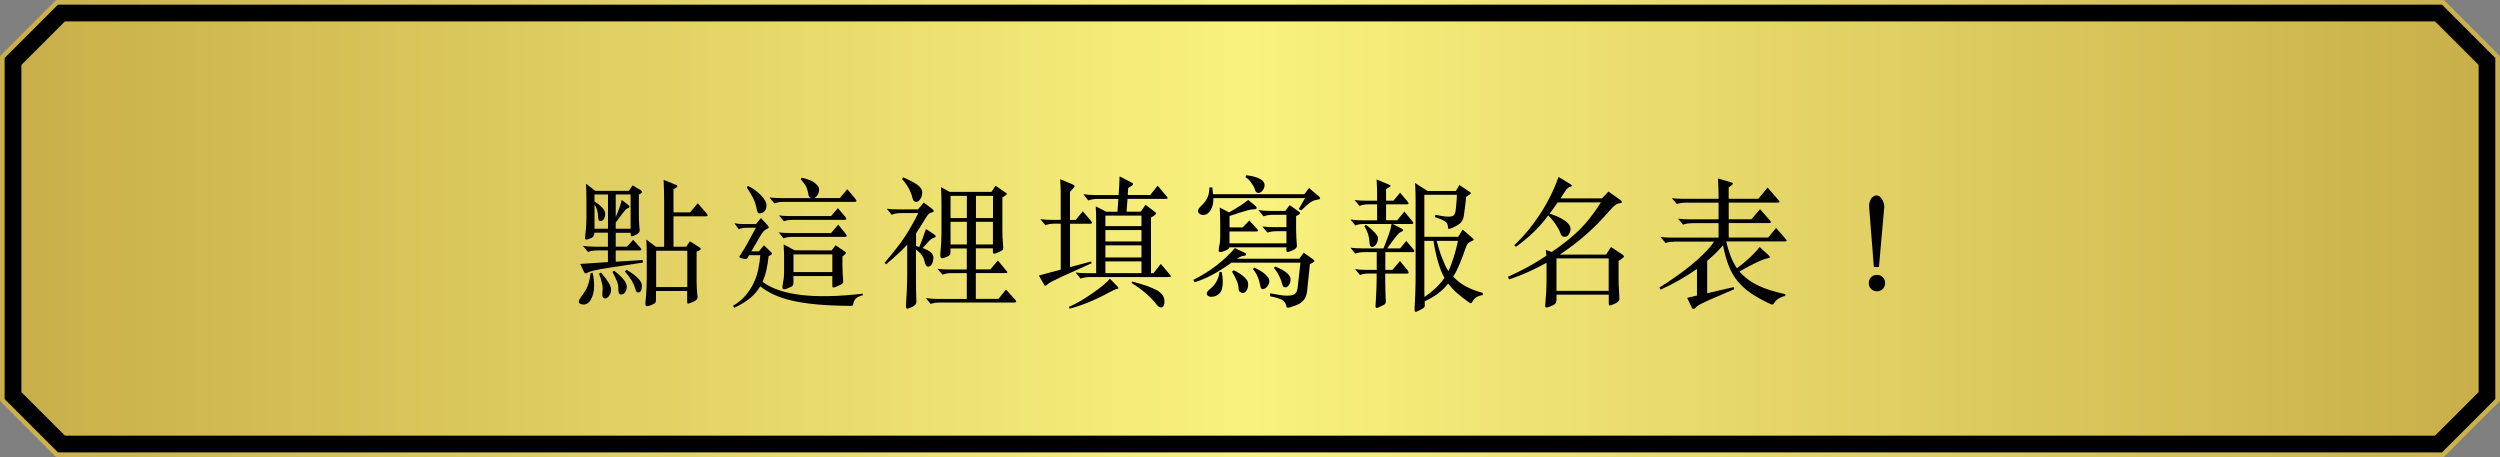
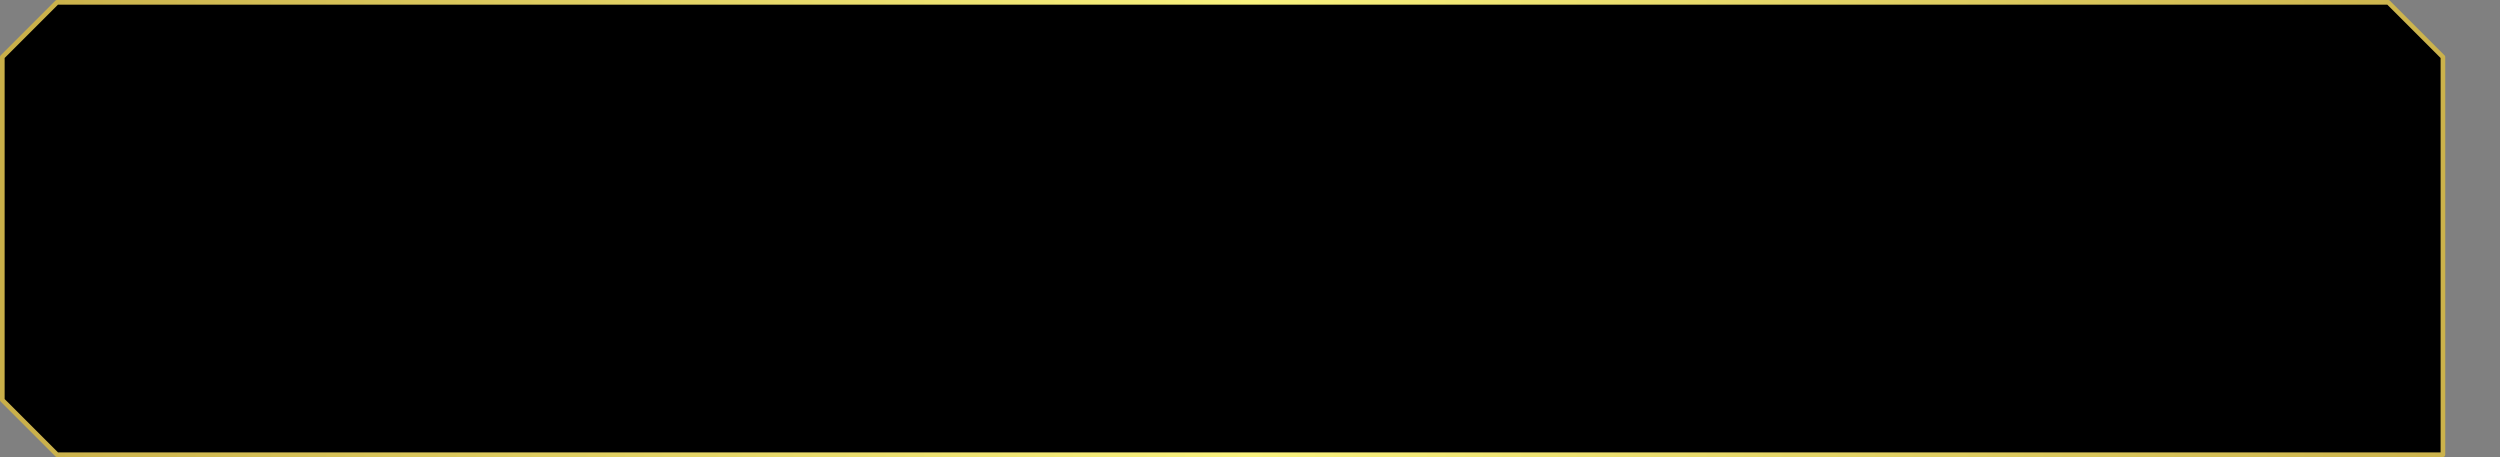
<svg xmlns="http://www.w3.org/2000/svg" xmlns:xlink="http://www.w3.org/1999/xlink" id="_レイヤー_2" viewBox="0 0 463 84.64">
  <rect x="0" y="0" width="463" height="84.64" fill="#808080" stroke="none" />
  <defs>
    <style>.cls-1{stroke:url(#_新規グラデーションスウォッチ_2);stroke-linecap:round;stroke-linejoin:round;stroke-width:.86px;}.cls-2{fill:url(#_新規グラデーションスウォッチ_2-2);}</style>
    <linearGradient id="_新規グラデーションスウォッチ_2" x1="0" y1="42.32" x2="463" y2="42.32" gradientUnits="userSpaceOnUse">
      <stop offset="0" stop-color="#c9af49" />
      <stop offset=".5" stop-color="#f9f27e" />
      <stop offset="1" stop-color="#c9af49" />
    </linearGradient>
    <linearGradient id="_新規グラデーションスウォッチ_2-2" x1="3.96" y1="42.32" x2="459.04" y2="42.32" xlink:href="#_新規グラデーションスウォッチ_2" />
  </defs>
  <g id="tx">
-     <path class="cls-1" d="M10.56,84.21h441.87c3.96-3.96,6.17-6.17,10.13-10.13V10.56c-3.96-3.96-6.17-6.17-10.13-10.13H10.56C6.61,4.39,4.39,6.61.43,10.56v63.52c3.96,3.96,6.17,6.17,10.13,10.13Z" />
-     <polygon class="cls-2" points="12.02 80.68 3.96 72.62 3.96 12.02 12.02 3.96 450.97 3.96 459.04 12.02 459.04 72.62 450.97 80.68 12.02 80.68" />
-     <path d="M109.74,50.49c.19.78.29,1.6.29,2.47s-.17,1.66-.52,2.37c-.35.71-.84,1.07-1.48,1.07-.21,0-.4-.05-.57-.14-.17-.1-.26-.23-.26-.42s.13-.46.39-.82c.64-.83,1.08-1.56,1.3-2.2.22-.63.38-1.36.47-2.2l.39-.13ZM114.03,45.68h2.11l1.12-1.27,1.3,1.43c.16.16.23.29.23.39s-.13.16-.39.16h-4.37v2.08l4.99-.31.05.47-6.32.96c-2.17.33-3.48.63-3.93.91-.12.09-.24.13-.36.13s-.23-.1-.31-.29l-.68-1.46,5.12-.34v-2.16h-1.92c-.75,0-1.33.1-1.77.29l-.94-1.14c.66.1,1.38.16,2.16.16h2.47v-2.6h-2.5c0,.49-.2.82-.61,1s-.7.27-.87.27-.26-.1-.26-.29.02-.4.05-.62c.14-.97.21-2.13.21-3.48v-2.73c0-1.16-.03-2.24-.08-3.22l1.72,1.33h6.19l.73-1.01,1.46.86c.19.12.29.23.29.33s-.09.2-.26.33l-.34.18v3.61c0,.68.02,1.28.05,1.82l.1,1.2c0,.29-.21.55-.62.77-.42.22-.7.33-.84.33s-.22-.22-.22-.65h-2.76v2.6ZM110.1,37.31c1.32.85,1.98,1.6,1.98,2.26,0,.42-.09.75-.26,1-.17.25-.39.38-.64.38s-.39-.25-.4-.75c-.02-.92-.24-1.69-.68-2.31v4.47h2.5v-6.34h-2.5v1.3ZM111.3,50.47c.54.62.98,1.21,1.34,1.75.35.55.53,1.03.53,1.44s-.12.79-.36,1.12c-.24.33-.49.49-.75.49-.42,0-.58-.39-.49-1.17.03-.28.05-.5.05-.68,0-.59-.23-1.5-.68-2.73l.36-.23ZM113.72,50.13c.8.59,1.39,1.14,1.78,1.64.39.5.58.94.58,1.33s-.1.72-.3,1.01c-.2.29-.46.44-.79.44-.1,0-.21-.06-.31-.17-.1-.11-.16-.36-.16-.74v-.34c0-.35-.07-.71-.21-1.09s-.43-1-.88-1.85l.29-.23ZM114.03,36.01v4.19c.52-1.16.89-2.22,1.12-3.17l1.09.83c.23.17.34.31.34.42s-.09.19-.29.27c-.19.08-.36.19-.49.33-.14.14-.73.92-1.77,2.34v1.14h2.76v-6.34h-2.76ZM116.06,49.97c1.87,1.13,2.81,2.09,2.81,2.89,0,.87-.22,1.3-.65,1.3-.14,0-.25-.04-.33-.12s-.15-.25-.22-.51c-.33-1.13-.98-2.21-1.95-3.25l.34-.31ZM121.49,45.71h1.51v-8.06c0-1.37-.03-2.82-.1-4.34l2.18.88c.24.09.36.18.36.29s-.1.22-.29.34l-.42.23v4.29h3.07l1.43-1.69,1.69,1.95c.09.12.13.23.13.32s-.11.14-.34.14h-5.98v5.64h2.34l.7-1.01,1.77,1.12c.16.1.23.2.23.29s-.07.17-.21.26l-.55.23v5.46c0,.71.03,1.39.09,2.03.06.64.09.97.09.99,0,.33-.27.61-.81.83-.54.23-.86.34-.96.34s-.16-.12-.16-.36v-1.98h-5.77v1.48c0,.33-.04.55-.1.66-.07.11-.3.25-.69.42-.39.16-.67.25-.83.25s-.27-.06-.31-.18c-.04-.12-.05-.37-.01-.75.16-1.46.23-2.83.23-4.11v-4.11c0-1.16-.03-2.23-.08-3.2l1.77,1.35ZM127.29,53.17v-6.73h-5.77v6.73h5.77Z" />
+     <path class="cls-1" d="M10.56,84.21h441.87V10.56c-3.96-3.96-6.17-6.17-10.13-10.13H10.56C6.61,4.39,4.39,6.61.43,10.56v63.52c3.96,3.96,6.17,6.17,10.13,10.13Z" />
    <path d="M138.73,47.24c-.04.09-.08.17-.13.26-.05.09-.09.16-.13.21-.09.17-.2.26-.35.26s-.39-.04-.74-.13c-.28-.07-.42-.15-.44-.23-.02-.09.08-.28.29-.57.19-.29.39-.61.61-.96.22-.35.39-.64.51-.88l1.64-3.02h-1.59c-.36,0-.66.02-.88.06-.23.04-.46.12-.7.22l-.81-1.12c.36.07.68.11.96.13.28.02.59.03.94.03h2.11l.91-1.12,1.22,1.33c.16.19.23.33.22.43,0,.1-.13.19-.35.27-.19.07-.39.21-.6.42s-.43.54-.68.99l-1.59,2.73h1.4l.94-1.12,1.3,1.25c.14.14.2.24.2.31,0,.07-.11.16-.3.26l-.34.21c-.1.95-.24,1.82-.42,2.59-.17.77-.41,1.49-.7,2.15,1.63,1.23,3.99,2.04,7.07,2.42,3.08.38,6.92.3,11.49-.23v.29c-.61.16-1.04.36-1.29.61s-.41.59-.48,1.03c-.02.14-.06.23-.13.27-.07.04-.21.06-.42.06-2.36-.02-4.42-.11-6.19-.27-1.77-.17-3.31-.4-4.63-.71s-2.44-.69-3.38-1.13c-.94-.44-1.76-.95-2.47-1.52-.5.85-1.14,1.59-1.91,2.22-.77.63-1.74,1.22-2.9,1.75l-.23-.36c.92-.54,1.69-1.17,2.3-1.89.61-.72,1.12-1.49,1.51-2.3s.68-1.66.86-2.55c.18-.88.31-1.76.38-2.63h-2.08ZM141.95,37.96c0,.55-.13.95-.4,1.2-.27.24-.57.36-.9.36-.28,0-.46-.33-.55-.99-.12-.64-.33-1.26-.64-1.87-.3-.61-.68-1.24-1.13-1.9l.18-.34c.54.26,1.02.56,1.44.88s.78.65,1.08.97c.29.32.52.63.68.92.16.29.23.55.23.75ZM158.44,36.87c.28.35.22.52-.18.52h-13.08c-.42,0-.75.02-1.01.07s-.51.12-.75.22l-.91-1.12c.4.05.76.09,1.08.1.32.02.68.03,1.08.03h5.51c-.12-.05-.23-.14-.31-.26-.09-.12-.15-.3-.18-.55-.05-.28-.11-.52-.17-.74-.06-.22-.14-.42-.25-.62-.1-.2-.23-.4-.39-.61s-.35-.43-.57-.68l.16-.31c1.06.21,1.86.52,2.41.95.55.43.82.82.82,1.18,0,.4-.09.75-.29,1.05-.19.3-.41.5-.65.58h4.78l1.38-1.64,1.53,1.82ZM156.64,43.32c.28.36.22.55-.18.55h-9.57c-.43,0-.78.02-1.03.06-.25.04-.5.12-.74.22l-.91-1.12c.4.05.76.09,1.08.1.32.02.67.03,1.05.03h7.57l1.33-1.56,1.4,1.72ZM156.57,40.17c.28.36.22.55-.18.55h-9.44c-.43,0-.78.02-1.03.06-.25.04-.5.11-.74.2l-.91-1.09c.4.05.76.09,1.08.1.32.02.67.03,1.05.03h7.51l1.27-1.48,1.38,1.64ZM156.02,47.5v1.69c0,.45.01.91.04,1.37.03.46.06.91.09,1.36.02.14.02.25,0,.34-.02.09-.07.17-.14.25s-.2.16-.38.25c-.17.09-.41.19-.7.31-.33.14-.54.19-.64.17-.1-.03-.14-.13-.14-.33v-1.79h-7.2v1.17c0,.16,0,.28-.03.38s-.06.18-.14.26-.19.15-.34.22c-.15.07-.35.16-.61.26-.42.17-.68.21-.81.1-.12-.1-.14-.38-.05-.83.07-.35.13-.71.17-1.08.04-.37.07-.76.07-1.16v-2.89c0-.43,0-.8-.03-1.09-.02-.29-.03-.69-.05-1.2l2.03,1.09,6.86.03.73-.96,1.69,1.14c.28.17.29.36.05.55l-.47.39ZM154.15,47.11h-7.2v3.28h7.2v-3.28Z" />
-     <path d="M170.27,45.71c.33-.78.74-1.88,1.22-3.3l1.51.99c.19.12.29.24.29.36s-.12.22-.35.29-.44.18-.61.33c-.17.15-.66.66-1.46,1.55,1.33.49,2,1.06,2,1.72,0,.42-.08.81-.25,1.18-.17.37-.41.56-.73.56s-.55-.37-.7-1.1-.66-1.43-1.55-2.07v4.94c0,1.54.01,2.7.04,3.47.03.77.04,1.18.04,1.24,0,.4-.25.71-.74.95s-.82.35-.97.35-.23-.17-.23-.52l.16-2.76c.05-1.2.08-2.31.08-3.35v-5.23c-.71.81-2.01,2.03-3.9,3.64l-.31-.26c1.63-1.92,2.85-3.48,3.65-4.67.81-1.19,1.68-2.71,2.61-4.56h-3.07c-.78,0-1.39.1-1.85.31l-.94-1.12c.66.09,1.4.13,2.24.13h3.56l1.07-1.27,1.56,1.17c.19.16.29.29.29.42s-.16.21-.48.27-.65.39-1,1c-.73,1.2-1.33,2.14-1.79,2.83v2.37l.62.16ZM167.3,32.86c1.39.61,2.32,1.11,2.79,1.51s.71.82.71,1.26-.12.85-.35,1.21c-.23.36-.49.55-.77.55-.36,0-.59-.23-.68-.7-.31-1.27-.96-2.44-1.95-3.54l.23-.29ZM180.75,55.35h4.16l1.4-1.72,1.66,1.82c.16.17.23.31.23.42s-.16.16-.47.16h-13.6c-.75,0-1.33.09-1.77.26l-.88-1.09c.66.1,1.36.16,2.11.16h5.46v-4.78h-2.73c-.73,0-1.32.1-1.77.29l-.94-1.09c.66.09,1.38.13,2.16.13h3.28v-3.9h-3.02c.02.43,0,.76-.03.97-.04.22-.25.41-.64.58-.39.17-.66.26-.82.26-.33,0-.46-.27-.39-.81.14-1.39.21-2.72.21-4v-5.23c0-1.13-.03-2.17-.08-3.12l1.59.88h7.75l.75-1.14,1.87,1.27c.16.09.23.17.23.25s-.08.16-.23.25l-.6.39v6.42c0,.61.03,1.16.08,1.66l.08,1.27c0,.19-.06.33-.18.43-.12.1-.36.23-.7.39-.35.17-.61.25-.78.25s-.26-.1-.26-.31v-.68h-3.15v3.9h2.68l1.4-1.64,1.53,1.85c.16.16.23.27.23.35s-.13.12-.39.12h-5.46v4.78ZM176.04,36.27v4.11h3.02v-4.11h-3.02ZM176.04,41.08v4.19h3.02v-4.19h-3.02ZM180.75,40.38h3.15v-4.11h-3.15v4.11ZM183.89,41.08h-3.15v4.19h3.15v-4.19Z" />
    <path d="M196.45,49.92v-8.5h-1.07c-.75,0-1.33.1-1.77.29l-.94-1.12c.66.09,1.38.13,2.16.13h1.61v-5.12c0-.73-.04-1.53-.1-2.42l2.24.94c.29.14.44.25.44.34s-.09.23-.26.42l-.6.65v5.2h1.07l1.3-1.61,1.51,1.77c.12.14.18.26.18.38s-.12.17-.36.17h-3.69v8.03l3.9-1.04.1.31-5.67,2.57c-1.39.64-2.2,1.07-2.43,1.29s-.4.32-.49.32-.19-.09-.27-.29l-.91-1.61,4.06-1.09ZM206.88,52.96c.17.17.26.3.26.39s-.11.15-.33.18c-.22.03-.7.25-1.44.65-2.46,1.35-4.89,2.35-7.28,2.99l-.13-.34c1.27-.54,2.7-1.36,4.3-2.47,1.6-1.11,2.7-2.02,3.29-2.73l1.33,1.33ZM204.85,39.21h2.11l.16-2.37h-3.8c-.71,0-1.3.1-1.77.29l-.91-1.17c.64.1,1.36.16,2.16.16h4.37c.09-1.18.15-2.33.18-3.46l2.11,1.09c.26.14.39.25.39.34s-.11.21-.34.36l-.57.36-.08,1.3h4.16l1.38-1.72,1.69,2c.1.12.16.23.16.31s-.12.13-.36.13h-7.07l-.18,2.37h2.63l.88-1.27,1.66,1.25c.21.14.31.26.31.35s-.13.23-.39.4l-.57.36v10.3h.47l1.35-1.72,1.69,2c.12.12.18.23.18.31s-.12.13-.36.13h-14.59c-.71,0-1.3.1-1.77.29l-.94-1.14c.66.09,1.39.13,2.18.13h1.64v-9.96c0-.69-.03-1.5-.08-2.42l1.92.99ZM211.4,41.88v-1.95h-6.68v1.95h6.68ZM211.4,44.72v-2.11h-6.68v2.11h6.68ZM211.4,47.68v-2.24h-6.68v2.24h6.68ZM211.4,50.59v-2.18h-6.68v2.18h6.68ZM209.63,52.13c2.01.52,3.52,1.04,4.52,1.57,1,.53,1.51,1.23,1.51,2.09,0,.31-.05.58-.14.81-.1.23-.27.34-.52.34s-.5-.16-.74-.47c-1.09-1.44-2.65-2.79-4.68-4.06l.05-.29Z" />
    <path d="M229.13,47.92h11.49l.83-1.12,1.72,1.22c.17.12.26.23.26.32s-.09.19-.26.27l-.57.31-.52,4.97c-.1.8-.34,1.4-.71,1.79-.37.4-.91.72-1.6.96s-1.12.36-1.27.36-.25-.12-.29-.36c-.09-.47-.33-.83-.74-1.08s-1.16-.48-2.25-.69v-.55c1.44.29,2.48.44,3.13.44s1.12-.1,1.42-.3c.29-.2.48-.58.55-1.13l.52-4.68h-12.77c-2.62,1.87-4.9,3.08-6.84,3.61l-.23-.42c3.1-1.56,5.67-3.53,7.7-5.9l1.82.88c.17.07.26.17.26.31s-.15.22-.46.25c-.3.03-.7.19-1.18.51ZM224.66,35.96h16.9l.88-1.14,1.74,1.48c.21.16.31.29.31.42s-.2.21-.58.27c-.39.06-.78.21-1.17.46-.39.24-.97.75-1.73,1.51l-.49-.23,1.17-2.03h-16.98c.03.88-.13,1.62-.51,2.22-.37.6-.82.9-1.34.9-.26,0-.49-.07-.69-.22-.2-.15-.3-.34-.3-.57s.24-.58.73-1.05c.49-.47.83-.94,1.04-1.43.21-.48.33-1.1.36-1.85h.52l.13,1.27ZM226.25,50.36c.14.59.21,1.18.21,1.77,0,1.09-.21,1.84-.64,2.24s-.92.6-1.49.6c-.26,0-.46-.06-.61-.17-.15-.11-.22-.27-.22-.48s.21-.48.62-.81c.99-.8,1.57-1.85,1.74-3.15h.39ZM227.75,45.06h10.5v-2.24h-1.74c-.73,0-1.32.09-1.77.26l-.96-1.14c.66.09,1.38.13,2.16.13h2.31v-2.29h-2.47c-.73,0-1.32.1-1.77.29l-.96-1.17c.66.1,1.38.16,2.16.16h2.83l.81-1.07,1.66,1.17c.17.1.26.2.26.3s-.09.19-.26.3l-.47.26v2.55c0,.42.02.92.05,1.51l.1,1.46c0,.31-.26.58-.77.81-.51.23-.84.34-.97.34s-.21-.11-.21-.34v-.55h-10.56c-.04.21-.27.41-.7.6-.43.19-.75.29-.94.29-.22,0-.34-.1-.34-.3s.02-.39.05-.58c.16-.64.23-1.27.23-1.87v-2.34c0-1.14-.03-2.2-.08-3.17l1.72.91c1.47-.83,2.66-1.6,3.56-2.31l1.35,1.12c.14.14.21.25.21.34,0,.17-.15.26-.46.26s-.73.07-1.29.22c-.56.15-1.65.49-3.28,1.03v2.11h2.44l1.22-1.27,1.4,1.53c.16.17.23.3.23.38s-.12.12-.36.12h-4.94v2.24ZM228.53,50.05c1.75.9,2.63,1.75,2.63,2.55,0,.5-.1.91-.3,1.21-.2.3-.44.45-.72.45-.12,0-.28-.06-.47-.18-.19-.12-.29-.34-.29-.65,0-.8-.41-1.84-1.22-3.12l.36-.26ZM230.82,32.45c1.14.14,1.99.37,2.55.69.55.32.83.69.83,1.1s-.13.77-.39,1.07c-.26.29-.52.44-.78.44-.1,0-.23-.06-.36-.18-.14-.12-.24-.32-.3-.58-.06-.27-.28-.66-.65-1.17s-.73-.85-1.08-1l.18-.36ZM232.3,49.58c.76.31,1.42.7,1.96,1.17.55.47.82.89.82,1.27s-.13.73-.39,1.05c-.26.32-.56.48-.88.48-.19,0-.32-.19-.39-.57-.24-1.32-.7-2.37-1.38-3.15l.26-.26ZM236.18,49.37c1.89.75,2.83,1.53,2.83,2.37,0,.42-.1.77-.29,1.05s-.42.43-.7.43-.46-.2-.55-.61-.28-.91-.58-1.52c-.3-.61-.63-1.09-.97-1.46l.26-.26Z" />
    <path d="M260.72,50.15c.26.35.2.52-.18.52h-4c0,.99,0,1.92.03,2.81.02.88.04,1.61.08,2.18,0,.14,0,.25-.01.34,0,.09-.04.17-.1.25s-.16.16-.3.23-.32.17-.55.27c-.43.24-.71.33-.83.27-.12-.06-.15-.37-.08-.92.02-.26.04-.62.06-1.08.03-.46.05-.95.07-1.47.02-.52.03-1.04.04-1.56s.01-.96.01-1.33h-1.35c-.42,0-.75.02-1,.06-.25.04-.5.12-.74.22l-.91-1.12c.4.07.76.11,1.08.13.32.02.66.03,1.03.03h1.9v-3.28h-2.26c-.4,0-.72.02-.97.07-.25.04-.5.11-.74.19l-.91-1.09c.4.05.76.09,1.08.1.32.02.66.03,1.03.03h4.03c.35-.88.66-1.71.94-2.47.28-.76.46-1.45.55-2.05h-4.97c-.42,0-.75.02-1,.06-.25.04-.5.12-.74.22l-.91-1.12c.4.07.76.11,1.08.13.32.02.67.03,1.05.03h2.81v-2.96h-1.53c-.42,0-.75.03-1,.08-.25.05-.5.12-.74.21l-.91-1.09c.4.05.76.09,1.08.1.32.02.67.03,1.05.03h2.05v-.97c0-.36,0-.72-.01-1.08,0-.36-.02-.71-.04-1.03s-.04-.6-.05-.85l2.31.96c.19.09.29.16.3.22,0,.06-.09.15-.3.27l-.55.31v2.16h1.38l1.22-1.48,1.38,1.64c.29.35.24.52-.16.52h-3.82v2.96h2.05l1.35-1.61,1.46,1.77c.29.35.24.52-.16.52h-3.46l1.59.83c.43.24.46.43.08.57-.14.05-.27.13-.4.22s-.29.25-.48.47c-.19.22-.43.52-.71.9-.29.38-.65.89-1.11,1.53h2.39l1.14-1.38,1.3,1.53c.31.36.26.55-.16.55h-5.02v3.28h1.33l1.38-1.64,1.48,1.79ZM255.21,44.02c0,.47-.11.87-.34,1.21-.22.34-.48.51-.75.51-.14,0-.25-.06-.34-.19-.09-.13-.14-.39-.16-.79-.02-.45-.1-.92-.25-1.4-.15-.48-.38-.98-.69-1.48l.29-.26c.75.57,1.3,1.07,1.68,1.49.37.43.56.73.56.92ZM274.61,54.65c-.57.09-1,.24-1.29.47-.29.23-.5.48-.64.78-.12.31-.33.35-.62.1-.85-.59-1.59-1.17-2.22-1.73-.63-.56-1.18-1.15-1.65-1.75-.57.73-1.21,1.35-1.9,1.86s-1.51.98-2.44,1.42c0,.09,0,.18.01.27s.01.19.01.27v.3c0,.08-.03.16-.08.23-.05.08-.14.16-.27.25-.13.09-.32.19-.56.31s-.43.21-.56.27c-.13.06-.23.07-.3.04-.07-.04-.11-.13-.12-.29,0-.16,0-.38.01-.68.02-.28.04-.66.07-1.16s.05-1.02.06-1.57c.02-.55.03-1.1.04-1.65s.01-1,.01-1.36v-13.91c0-.38,0-.77-.01-1.16,0-.39-.02-.77-.04-1.13-.02-.36-.03-.68-.05-.94l2.31,1.48h5.25l.65-1.12,1.77,1.2c.24.14.36.24.36.31s-.1.17-.29.31l-.6.39c-.02.26-.04.55-.08.87-.04.32-.07.65-.12.97-.04.33-.08.64-.12.94-.04.29-.07.55-.1.75-.1.62-.35,1.09-.73,1.4-.38.31-.88.59-1.48.83-.33.14-.53.2-.6.18s-.11-.14-.13-.36c-.02-.21-.05-.39-.1-.53-.05-.15-.16-.29-.31-.42-.16-.13-.39-.26-.7-.4-.31-.14-.75-.3-1.3-.49l.1-.42c.75.16,1.35.26,1.81.31.46.05.82.05,1.08,0,.26-.05.45-.15.56-.3.11-.15.2-.34.25-.58.03-.19.07-.42.09-.69.03-.27.05-.55.08-.85.03-.29.05-.58.07-.86.02-.28.03-.52.03-.73h-6.03v7.77h6.27l.83-1.33,1.77,1.53c.19.17.28.29.26.36-.02.07-.11.14-.29.21-.19.09-.35.17-.47.23-.12.07-.22.15-.3.23-.08.09-.15.2-.22.34s-.15.33-.23.57c-.16.45-.32.91-.49,1.39-.17.48-.36.94-.55,1.4-.19.46-.39.9-.6,1.33s-.42.79-.65,1.1c.66.73,1.44,1.33,2.34,1.82.9.49,1.95.89,3.15,1.22v.34ZM267.51,51.45c-.45-.78-.85-1.78-1.2-2.99-.35-1.21-.62-2.5-.83-3.85h-1.69v8.92c0,.54,0,1.03.03,1.48.78-.54,1.48-1.1,2.09-1.68s1.15-1.21,1.6-1.88ZM266.08,44.61c.12.5.26,1.02.43,1.55.16.53.34,1.04.53,1.53.19.49.39.96.58,1.39.2.43.4.81.61,1.12.19-.36.37-.77.53-1.21.16-.44.33-.91.48-1.4.16-.49.3-1,.43-1.51s.25-1,.35-1.47h-3.95Z" />
    <path d="M288.26,54.57v1.04c0,.45-.28.79-.83,1.01-.55.23-.9.34-1.04.34s-.21-.1-.21-.29,0-.4.03-.62c.14-1.42.21-2.73.21-3.93v-3.46c-2.34,1.3-4.65,2.33-6.94,3.09l-.21-.49c2.6-1.16,4.97-2.46,7.12-3.9l-.1-1.07,1.07.39c2.1-1.42,3.83-2.81,5.19-4.16,1.36-1.35,2.67-3.03,3.94-5.04h-8.01c-.55.81-1.05,1.51-1.48,2.08,2.58.87,3.87,1.82,3.87,2.86,0,.29-.1.61-.3.94-.2.33-.44.49-.73.49s-.49-.06-.6-.19c-.11-.13-.23-.36-.34-.69-.11-.33-.38-.8-.79-1.42s-.88-1.17-1.38-1.65c-1.53,2.1-3.52,4.04-5.98,5.82l-.31-.31c1.77-1.65,3.38-3.6,4.84-5.85,1.46-2.25,2.57-4.52,3.35-6.79l2.16,1.3c.21.12.31.23.31.33s-.13.17-.38.22c-.25.05-.53.31-.84.78l-.88,1.35h7.67l1.22-1.27,2.24,1.59c.16.1.23.22.23.35s-.13.2-.4.22c-.27.02-.53.12-.79.31-.26.19-.65.58-1.17,1.17-2.6,3.05-5.64,5.73-9.13,8.03h8.58l.91-1.4,2.21,1.46c.12.1.18.2.18.3s-.09.19-.26.3l-.73.52v3.43c0,.66.03,1.33.08,2.03l.08,1.56c0,.33-.26.61-.78.86-.52.24-.85.36-.99.36s-.21-.11-.21-.34v-1.66h-9.67ZM288.26,47.86v6.01h9.67v-6.01h-9.67Z" />
-     <path d="M314.28,54.76v-4.97c-1.98,1.42-4.22,2.7-6.73,3.85l-.23-.39c1-.62,2.02-1.29,3.03-2s1.97-1.43,2.87-2.17c.9-.74,1.72-1.47,2.44-2.21.73-.74,1.33-1.44,1.79-2.12h-7.31c-.24,0-.52.02-.84.06-.32.04-.6.11-.84.19l-.94-1.12c.38.05.73.09,1.05.1.32.02.66.03,1.03.03h8.68v-2.68h-4.84c-.26,0-.55.02-.87.06-.32.04-.6.12-.85.22l-.96-1.12c.4.05.76.09,1.08.1.32.02.66.03,1.03.03h5.41v-3.09h-5.98c-.28,0-.58.02-.9.06-.32.04-.6.11-.84.19l-.94-1.09c.38.05.73.09,1.05.1.32.02.66.03,1.03.03h6.58c0-.66,0-1.33-.03-2.01-.02-.68-.04-1.27-.08-1.76l2.47.73c.38.1.38.29,0,.57l-.49.36v2.11h5.49l1.72-2.08,2.03,2.34c.29.29.23.44-.18.44h-9.05v3.09h4.21l1.59-1.87,1.87,2.13c.24.29.17.44-.21.44h-7.46v2.68h7.31l1.46-1.77,1.79,2.05c.29.29.23.44-.18.44h-10.84c.21.95.48,1.86.81,2.72.33.86.72,1.61,1.17,2.25.88-.66,1.69-1.32,2.4-1.99.72-.67,1.32-1.31,1.81-1.94l1.61,1.48c.21.23.3.37.29.44s-.14.12-.36.16c-.17.02-.39.07-.65.16-.26.09-.59.22-1,.4s-.91.42-1.5.73c-.59.3-1.3.69-2.13,1.16.92,1.07,2.07,1.94,3.46,2.6,1.39.66,3.06,1.19,5.02,1.59v.34c-.45.09-.87.26-1.26.51-.39.25-.66.53-.82.85-.09.14-.17.22-.26.23-.09.02-.22,0-.39-.08-1.4-.66-2.6-1.32-3.59-1.99-.99-.67-1.82-1.42-2.5-2.25s-1.23-1.78-1.65-2.85-.78-2.34-1.05-3.81c-.43.5-.9,1-1.39,1.48-.49.49-1.01.95-1.55,1.4v6.01l4.91-1.14.1.39-4.63,2c-.85.38-1.45.67-1.81.87-.36.2-.6.39-.74.58-.28.29-.5.28-.68-.05l-.86-1.79,1.82-.44Z" />
    <path d="M347.61,50.91c.43,0,.79.14,1.08.43s.43.65.43,1.08-.14.8-.43,1.09c-.29.29-.65.44-1.08.44s-.79-.15-1.08-.44c-.29-.29-.43-.66-.43-1.09s.14-.79.43-1.08.65-.43,1.08-.43ZM347.98,49.45h-.94l-.88-11.15c-.02-.26,0-.52.07-.77.06-.25.15-.48.27-.68s.27-.36.46-.48c.18-.12.38-.18.58-.18s.39.06.56.19c.16.13.31.3.44.51s.23.44.31.69c.08.25.12.49.12.71l-.99,11.15Z" />
  </g>
</svg>